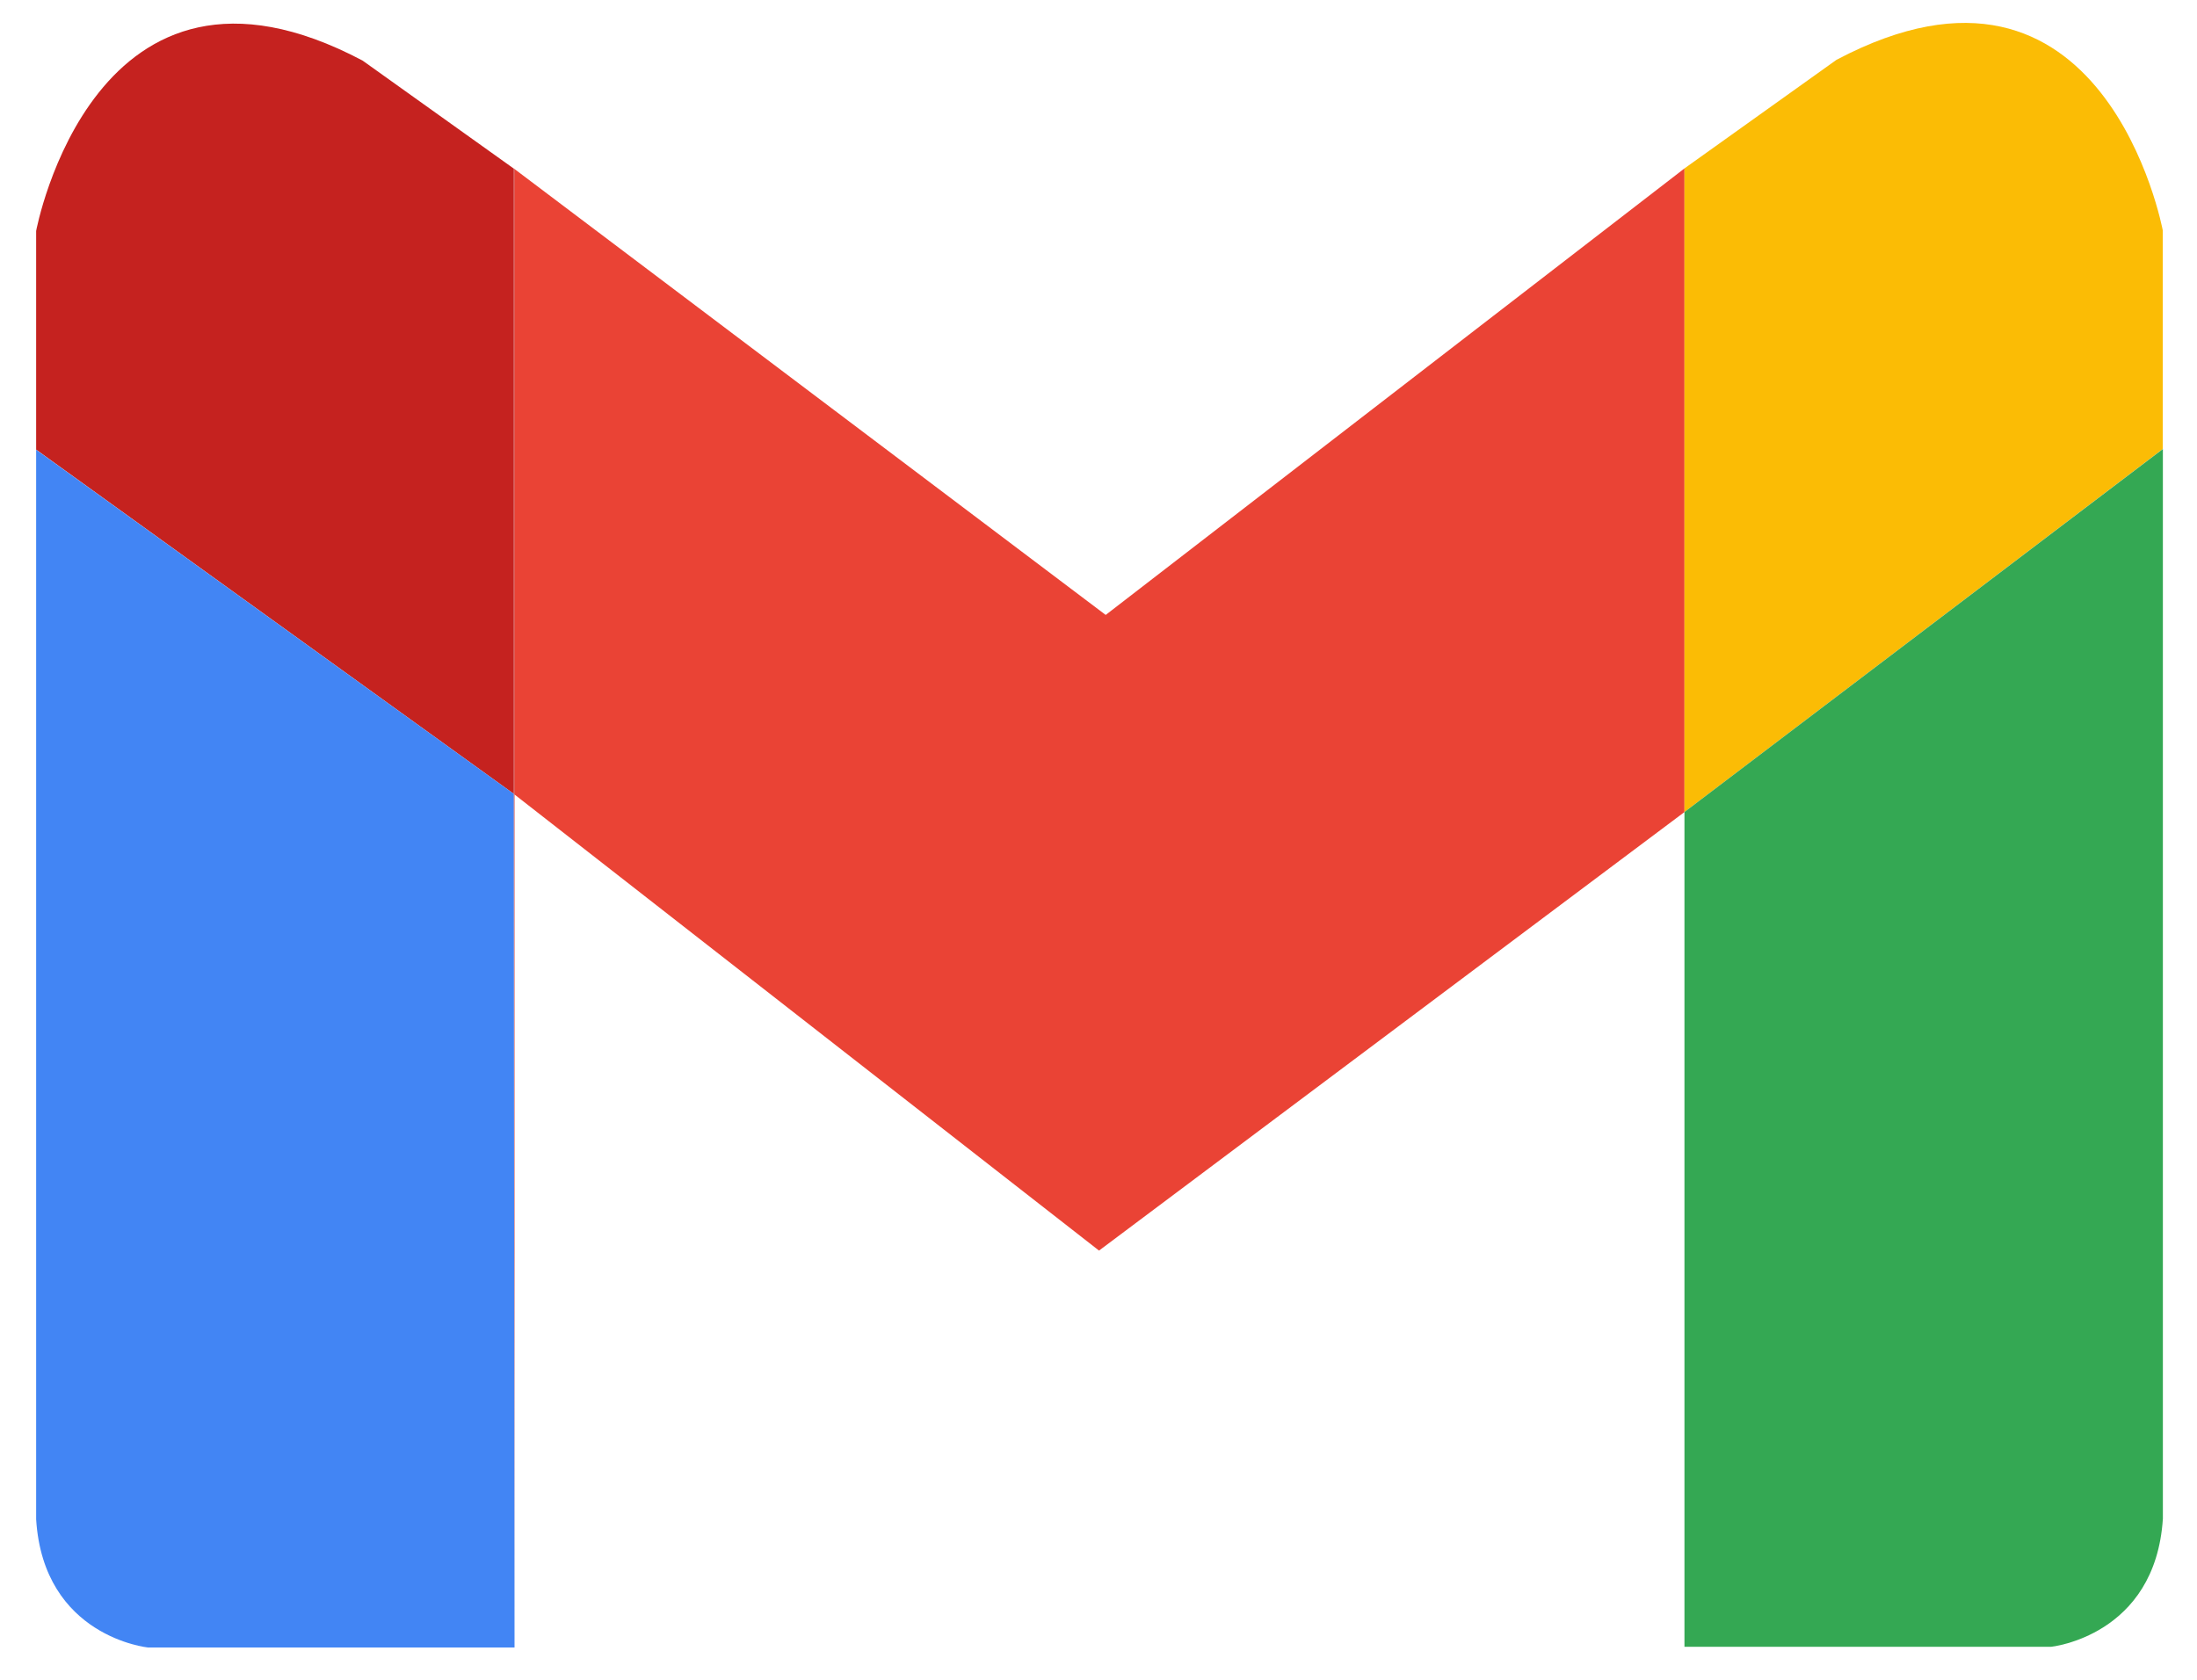
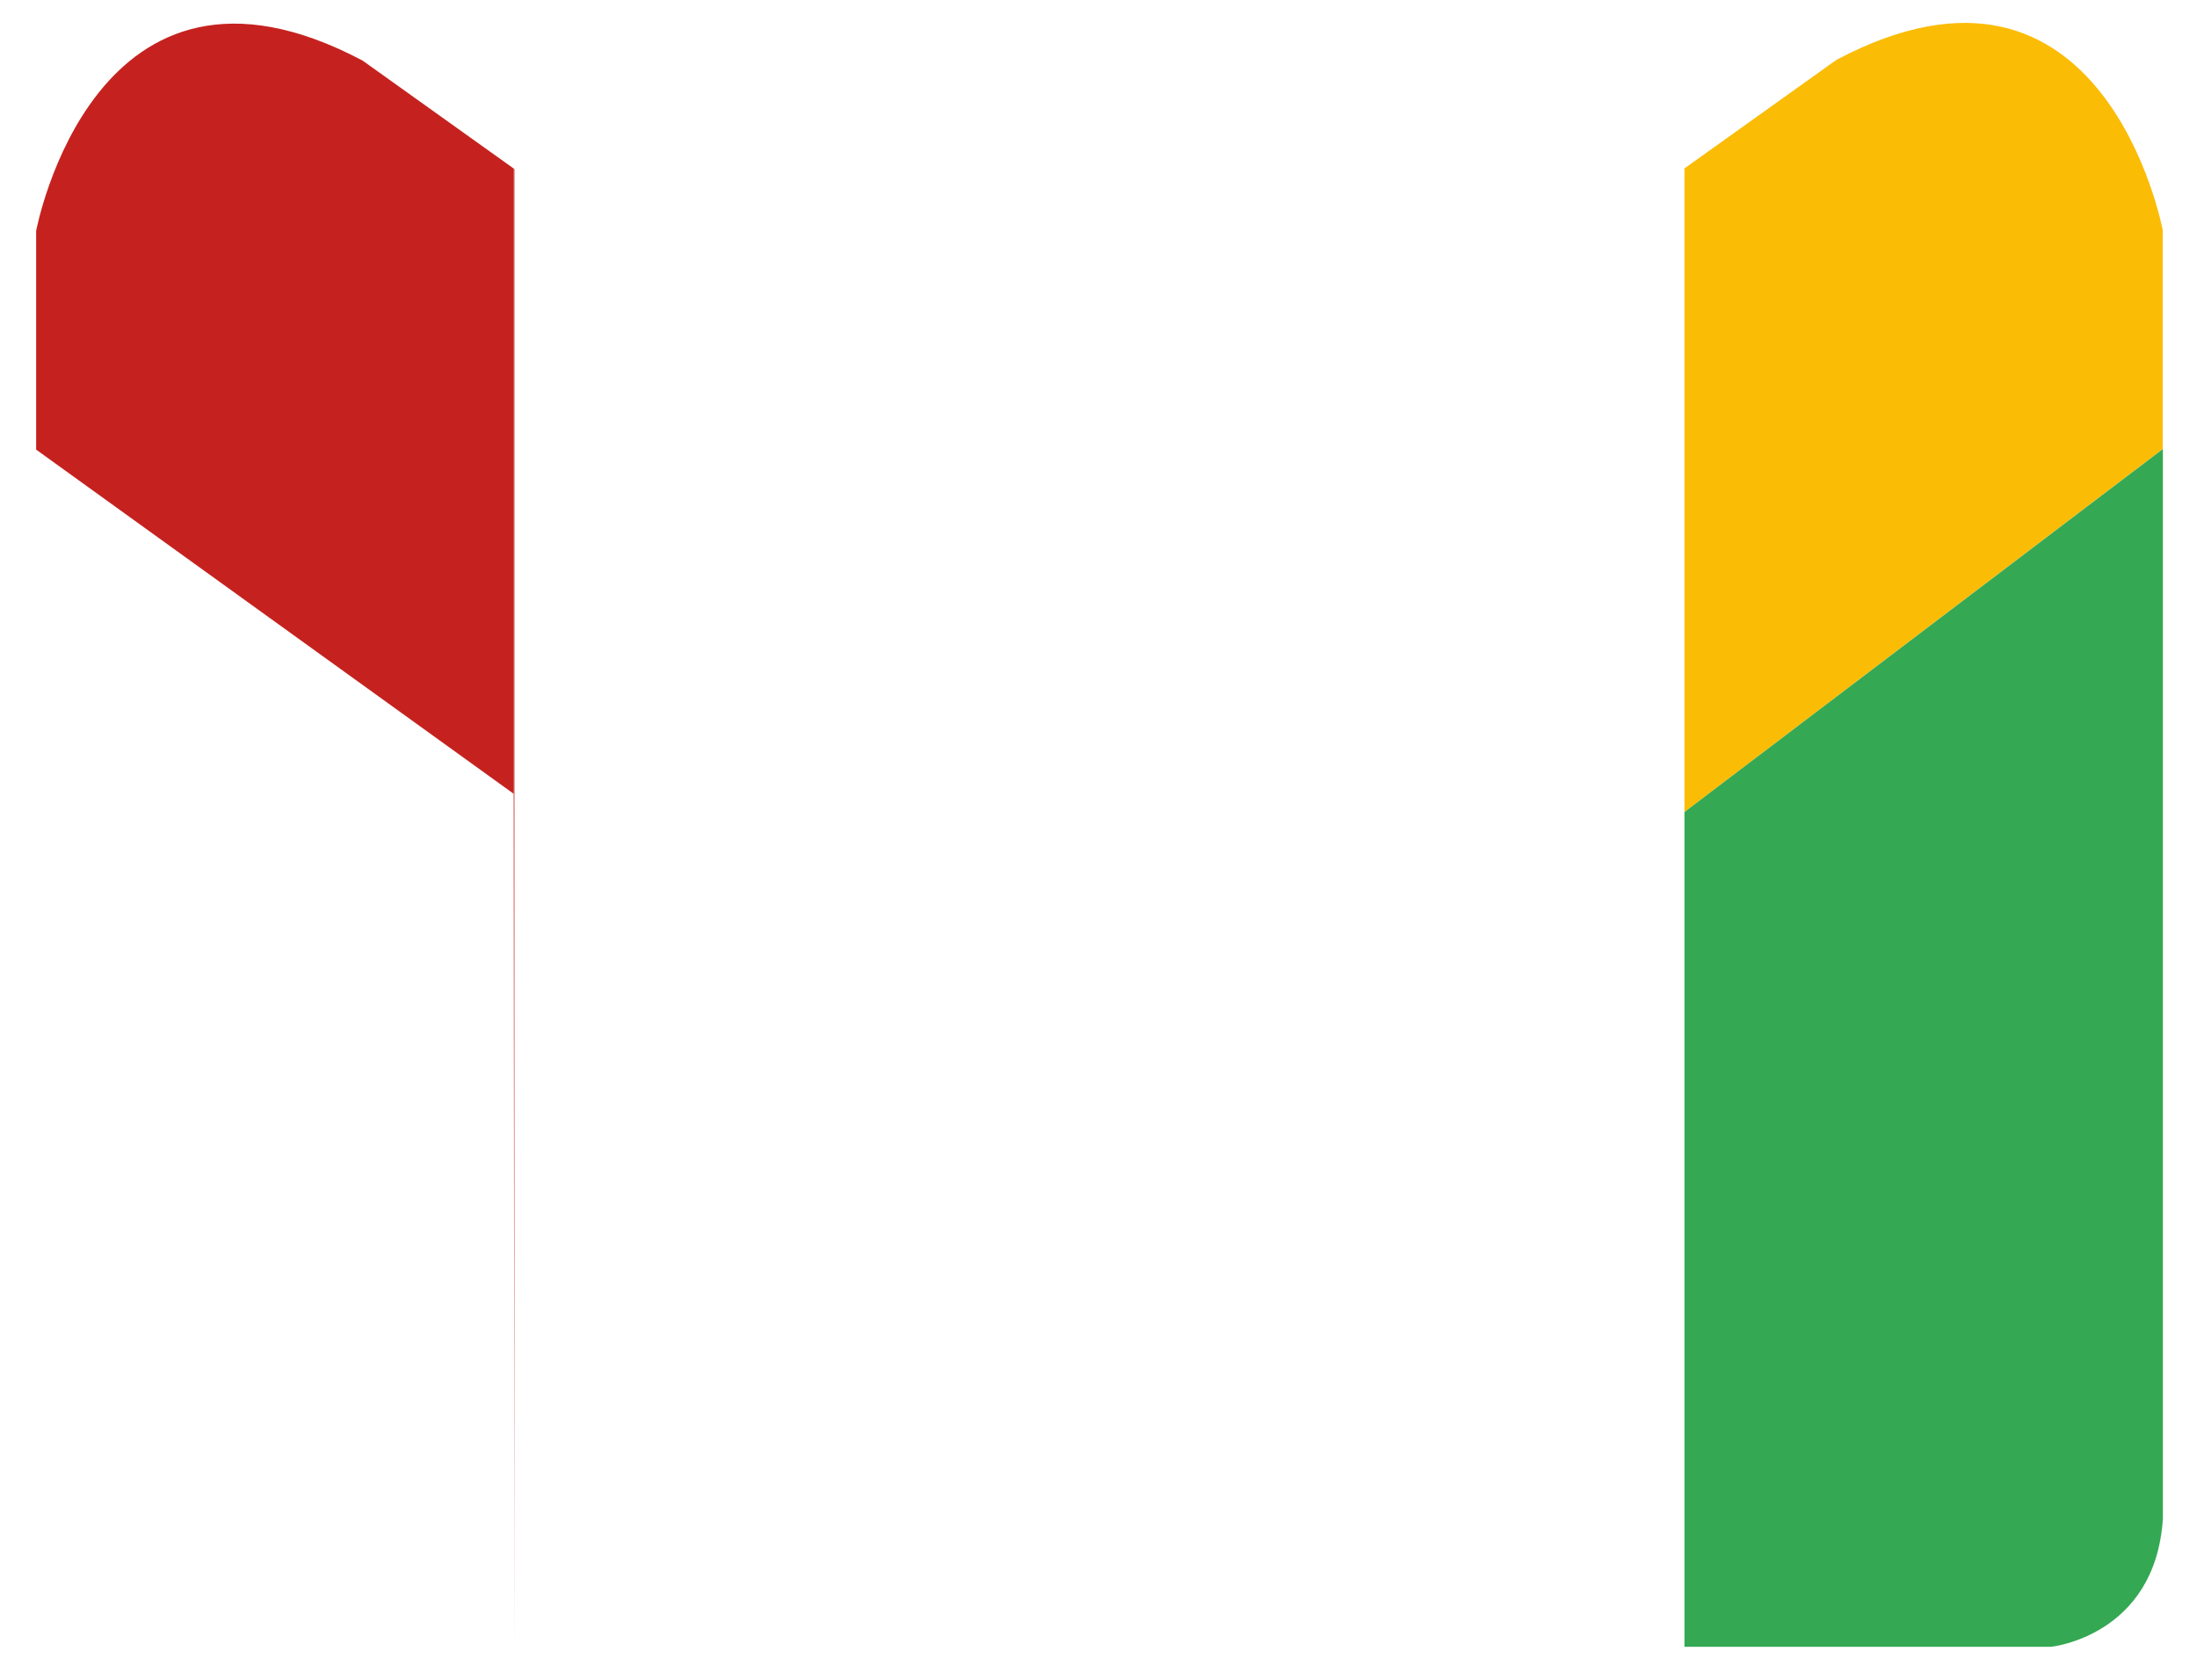
<svg xmlns="http://www.w3.org/2000/svg" width="51" height="39" viewBox="0 0 51 39" fill="none">
  <g id="gmail">
-     <path id="Vector" d="M39.103 3.91L25.667 14.277L11.925 3.91V3.913L11.941 3.927V18.444L25.512 29.035L39.103 18.853V3.91Z" fill="#EA4335" />
    <path id="Vector_2" d="M42.631 1.389L39.102 3.91V18.853L50.205 10.425V5.348C50.205 5.348 48.857 -1.903 42.631 1.389Z" fill="#FBBC05" />
    <path id="Vector_3" d="M39.102 18.853V38.234H47.612C47.612 38.234 50.033 37.987 50.208 35.258V10.425L39.102 18.853Z" fill="#34A853" />
    <path id="Vector_4" d="M11.942 38.25V18.444L11.925 18.43L11.942 38.25Z" fill="#C5221F" />
    <path id="Vector_5" d="M11.925 3.913L8.416 1.406C2.189 -1.886 0.839 5.362 0.839 5.362V10.439L11.925 18.43V3.913Z" fill="#C5221F" />
    <path id="Vector_6" d="M11.925 3.913V18.43L11.942 18.444V3.927L11.925 3.913Z" fill="#C5221F" />
-     <path id="Vector_7" d="M0.839 10.442V35.275C1.01 38.007 3.435 38.25 3.435 38.25H11.944L11.925 18.43L0.839 10.442Z" fill="#4285F4" />
  </g>
</svg>